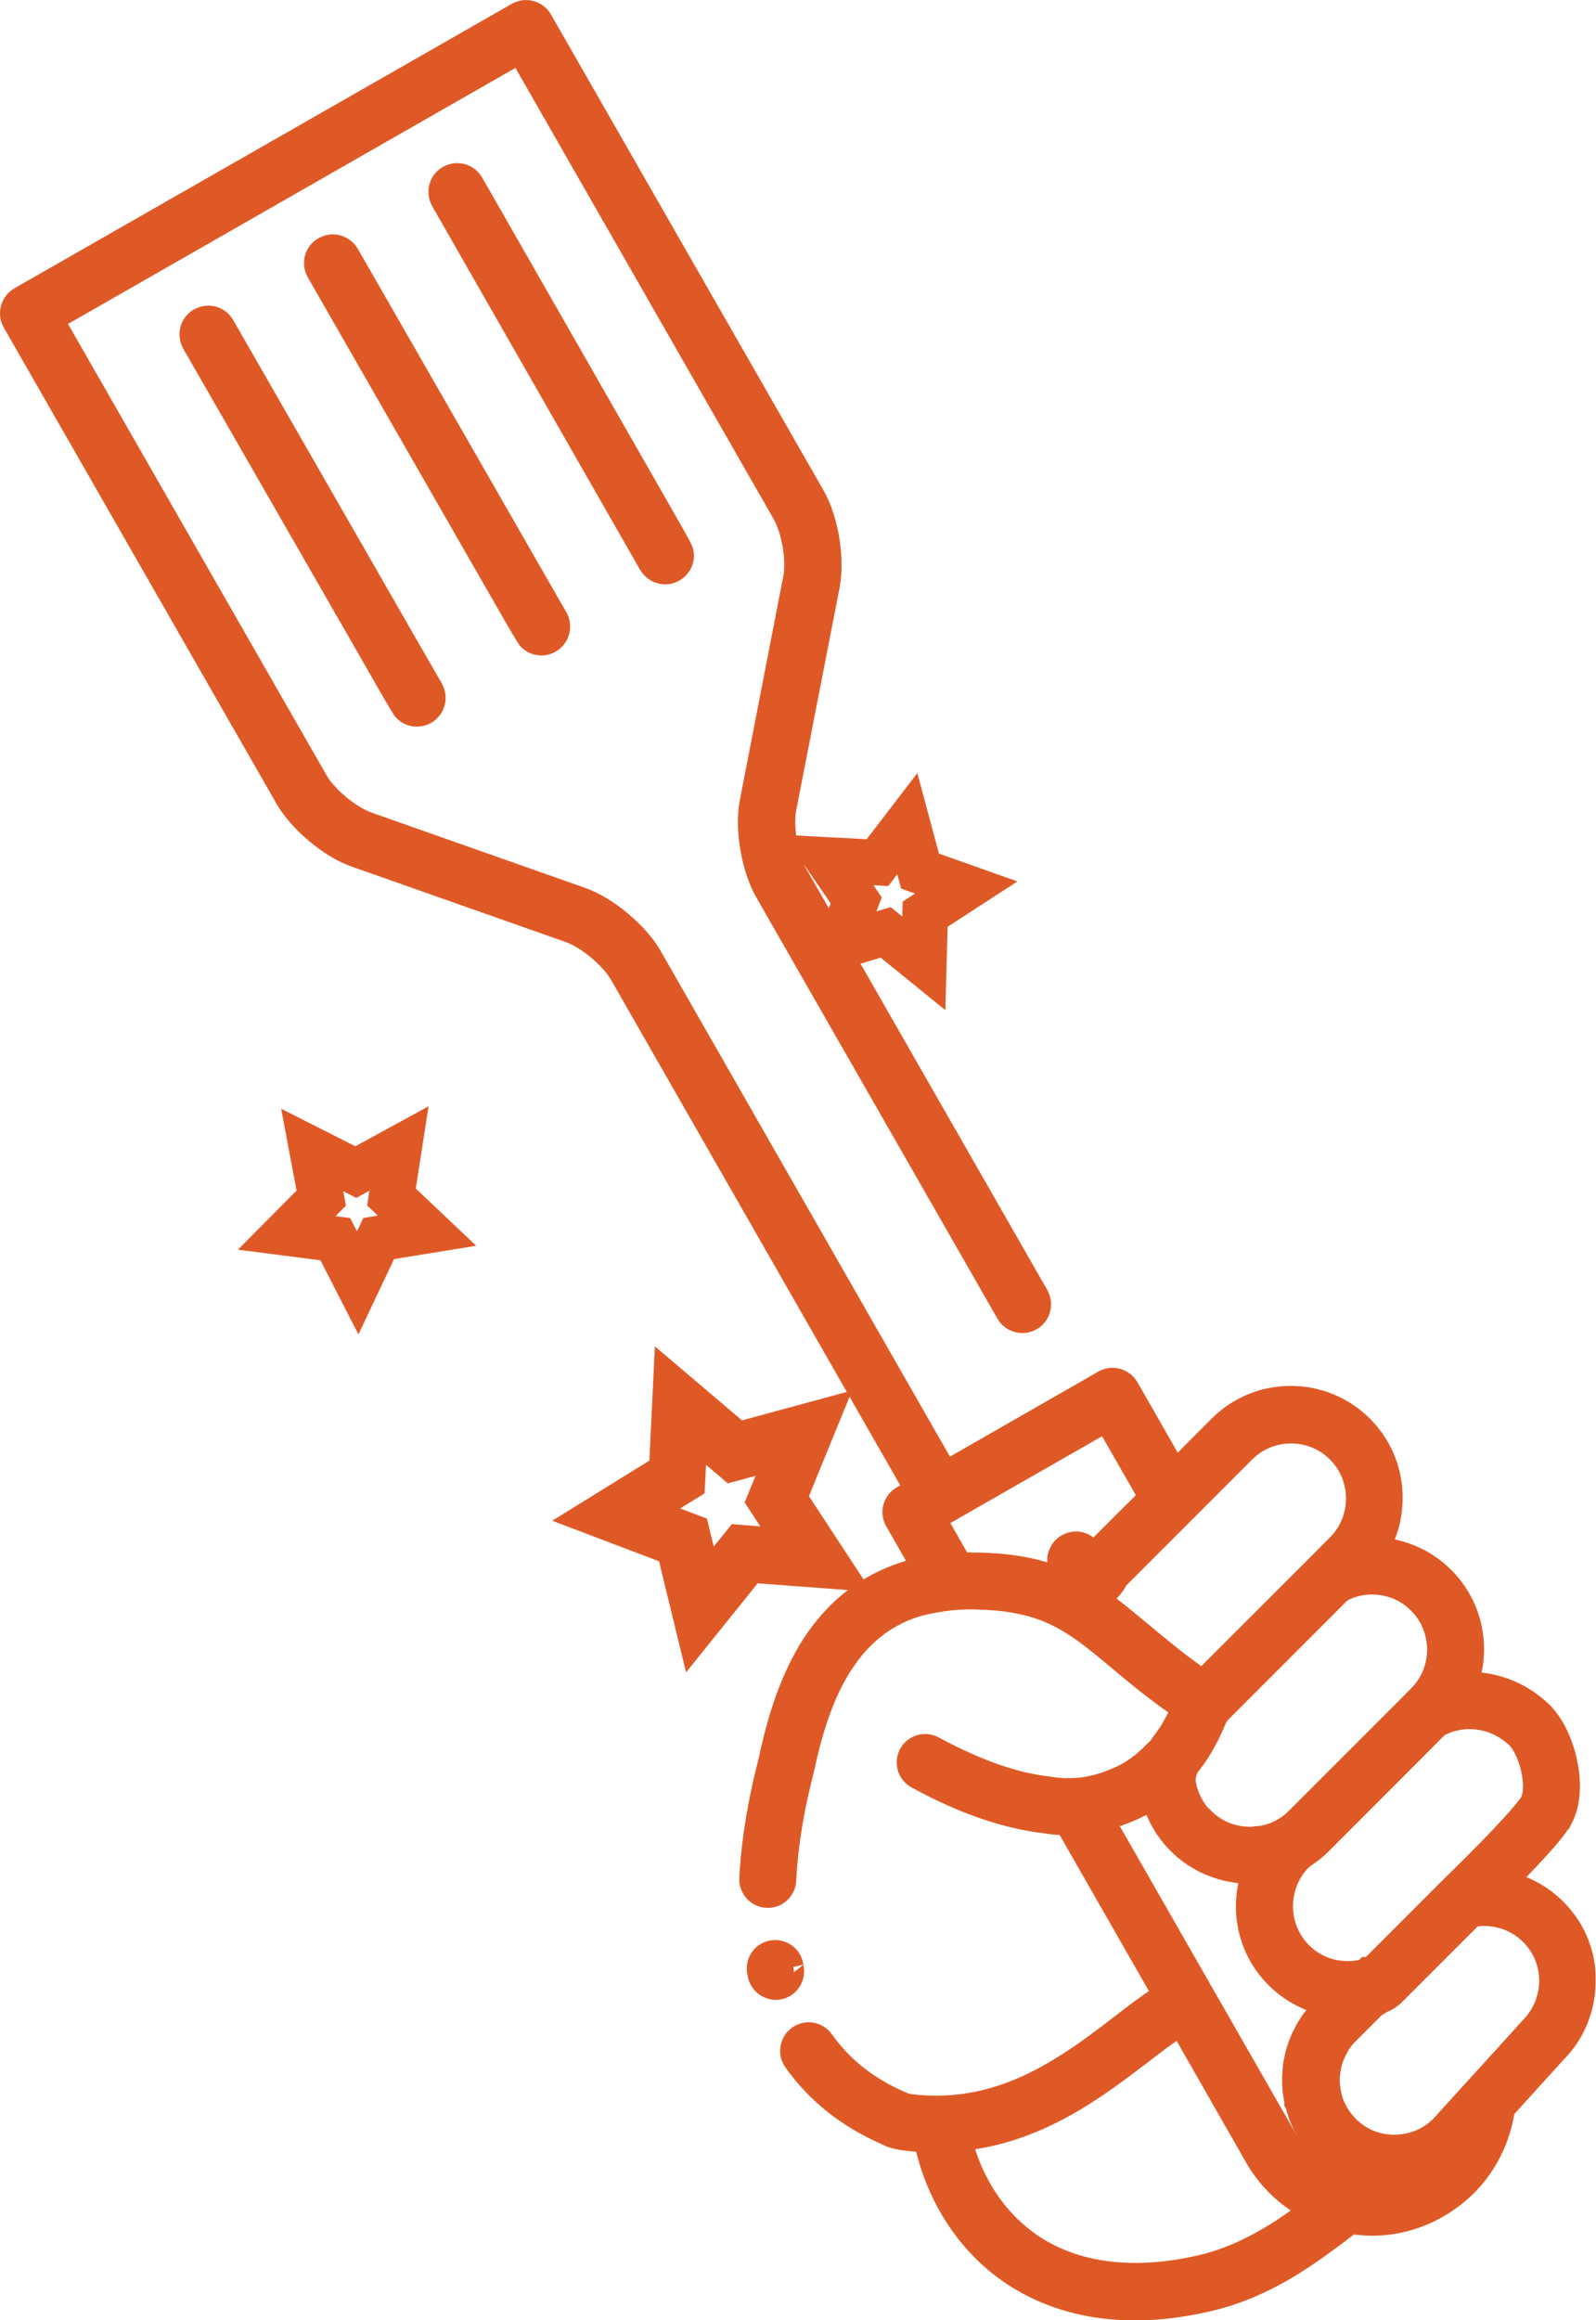
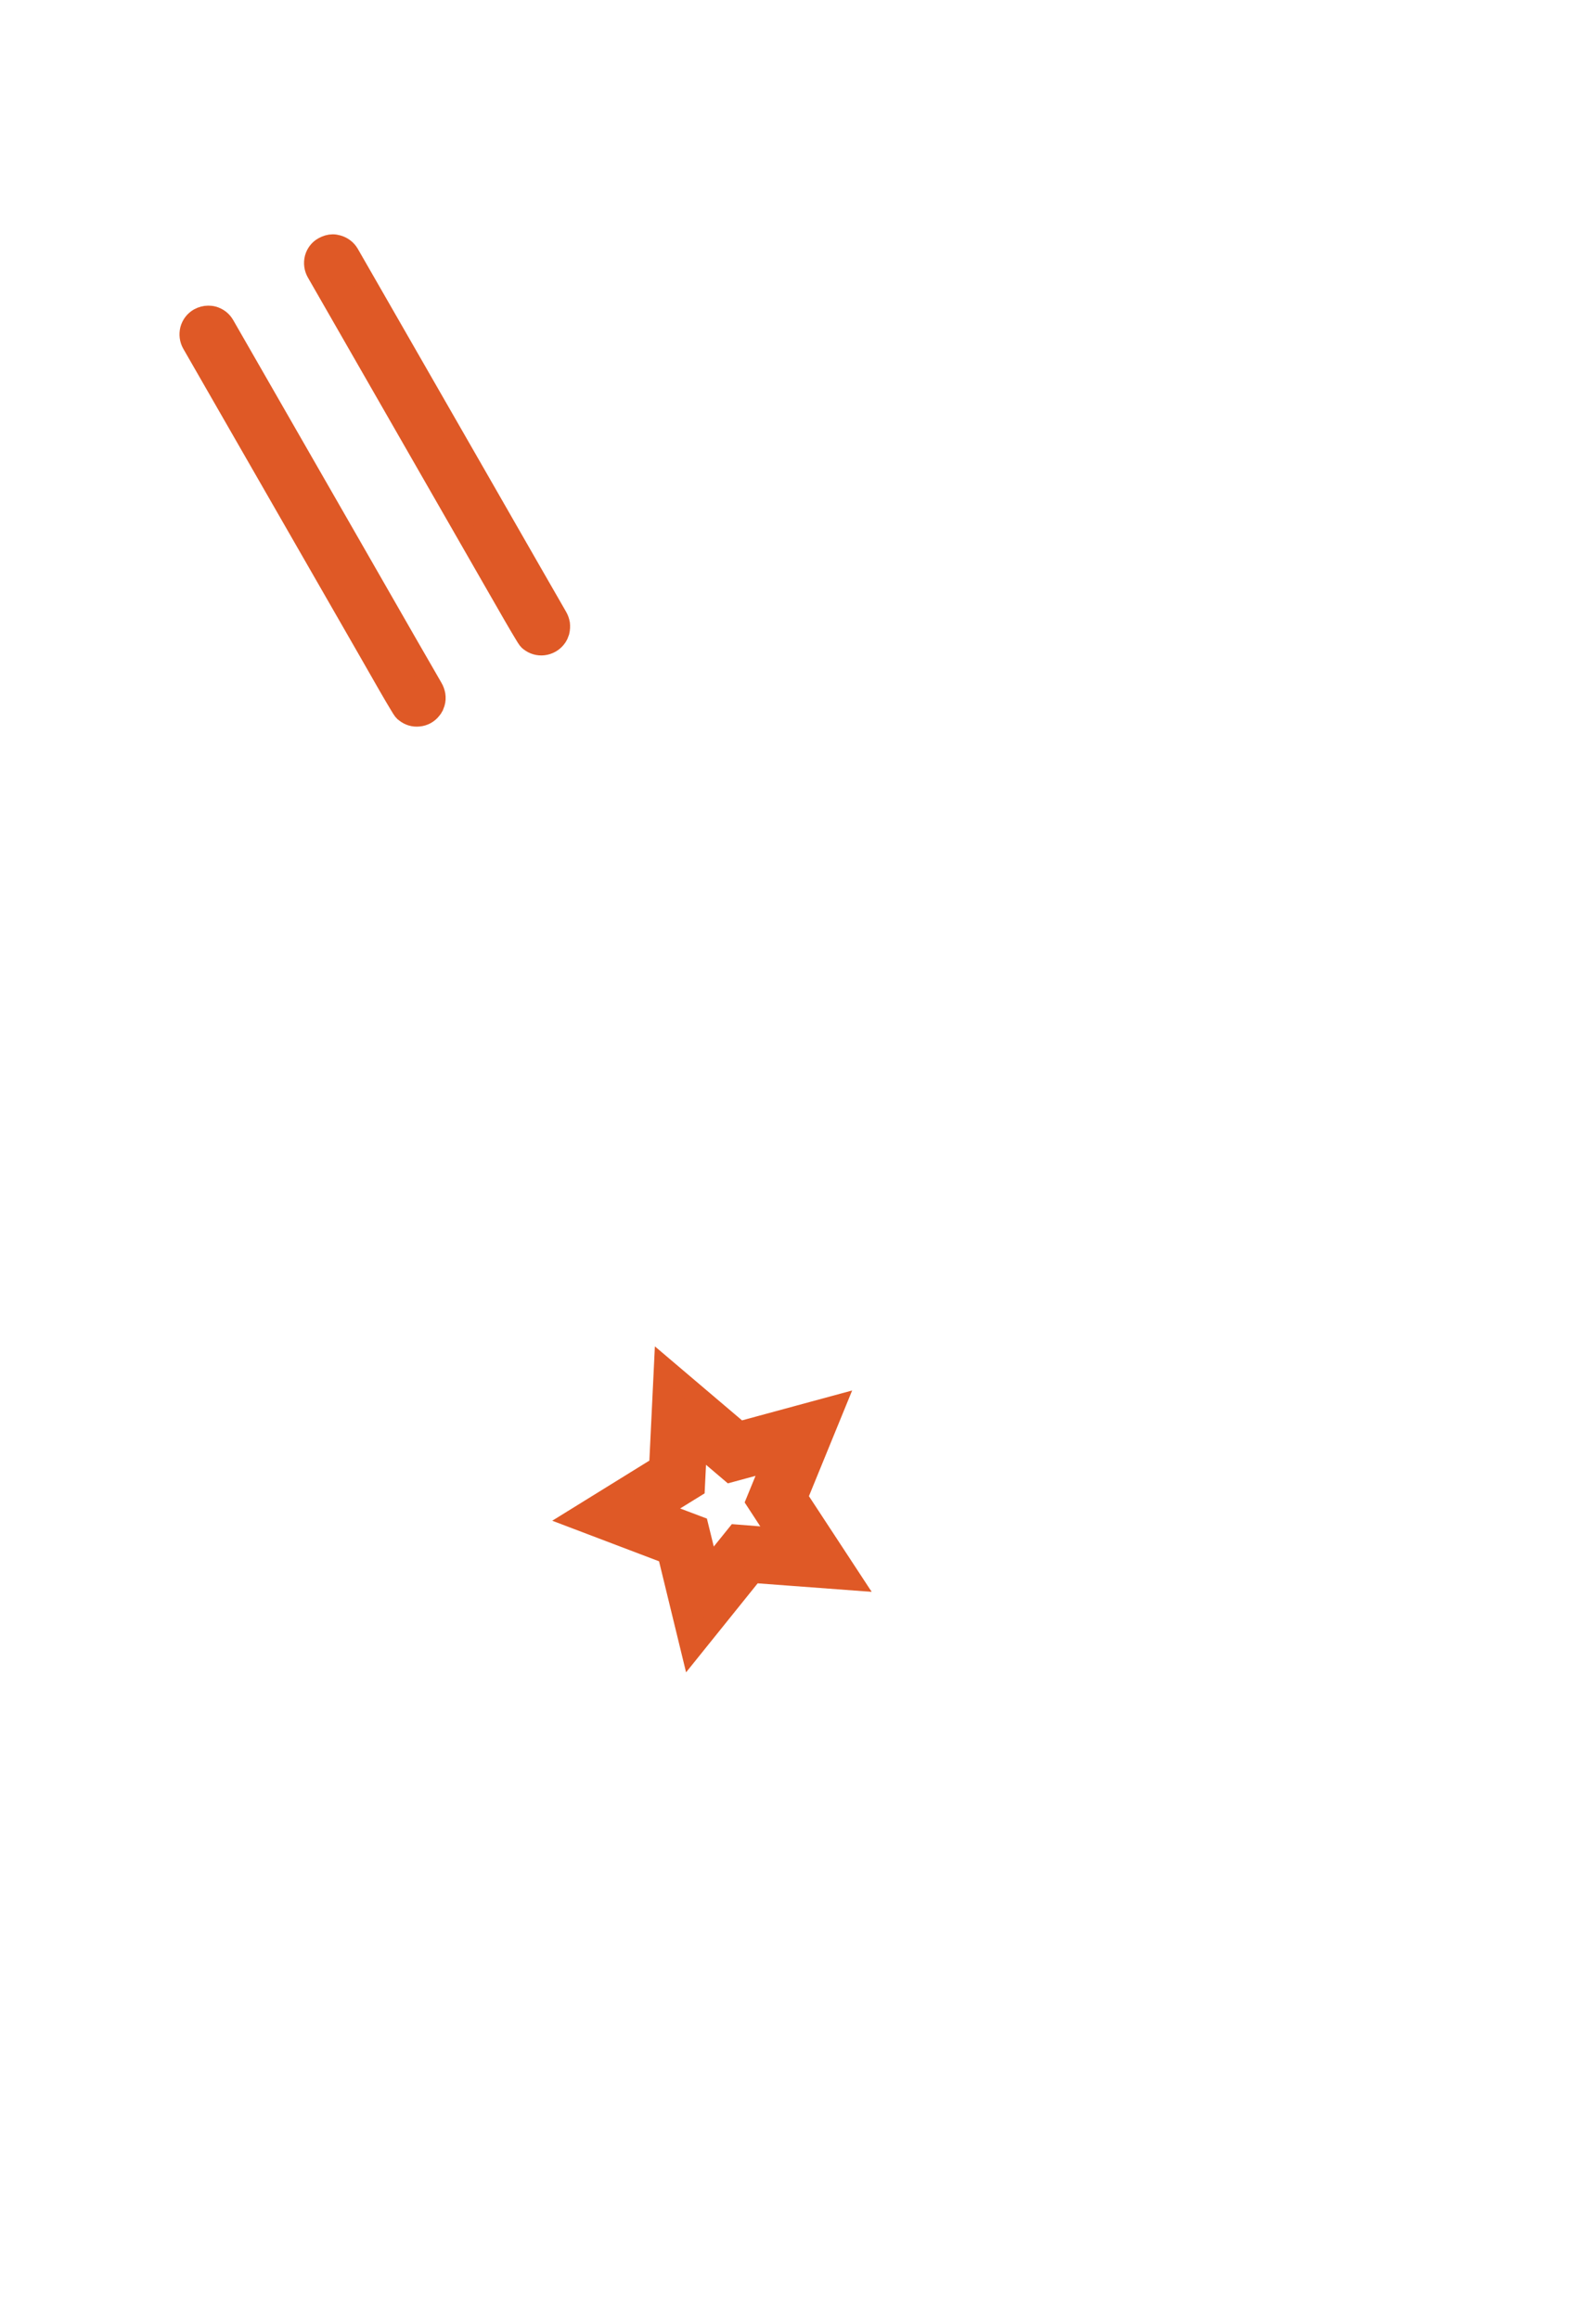
<svg xmlns="http://www.w3.org/2000/svg" version="1.1" id="Layer_1" x="0px" y="0px" viewBox="0 0 110.59 160.67" style="enable-background:new 0 0 110.59 160.67;" xml:space="preserve">
  <style type="text/css">
	.st0{fill:#DF5926;stroke:#DF5926;stroke-width:1.426;stroke-miterlimit:10;}
</style>
  <g>
    <g>
      <g>
-         <path class="st0" d="M47.37,38.55c-0.01,0.09-0.02,0.17-0.04,0.26c-0.06,0.23-0.2,0.45-0.38,0.61c-0.19,0.17-0.42,0.28-0.67,0.32     c-0.27,0.04-0.54-0.01-0.78-0.13c-0.23-0.13-0.42-0.31-0.56-0.56c-0.26-0.46-2.66-4.65-5.59-9.77l-8.78-15.35     c-0.17-0.3-0.21-0.64-0.13-0.97c0.09-0.33,0.3-0.61,0.6-0.78c0.2-0.11,0.41-0.17,0.63-0.17c0.11,0,0.23,0.01,0.34,0.04     c0.33,0.09,0.61,0.3,0.78,0.6l12.23,21.37c1.17,2.06,1.77,3.08,2.07,3.65c0.24,0.45,0.25,0.5,0.26,0.61     C47.37,38.38,47.38,38.47,47.37,38.55z" />
-       </g>
+         </g>
      <g>
        <path class="st0" d="M30.12,48.67c-0.03,0.08-0.06,0.16-0.09,0.24c-0.04,0.08-0.09,0.15-0.15,0.22     c-0.21,0.27-0.52,0.44-0.86,0.47c-0.35,0.04-0.67-0.06-0.94-0.28c-0.09-0.06-0.13-0.09-0.39-0.53c-0.35-0.57-1-1.7-2.18-3.77     L13.32,23.8c-0.17-0.3-0.21-0.64-0.13-0.97c0.09-0.33,0.3-0.61,0.6-0.78c0.2-0.11,0.42-0.17,0.64-0.17     c0.11,0,0.22,0.01,0.33,0.04c0.33,0.09,0.61,0.3,0.78,0.6l8.81,15.34c2.93,5.12,5.34,9.3,5.62,9.78     c0.09,0.15,0.15,0.32,0.18,0.49C30.18,48.32,30.17,48.5,30.12,48.67z" />
      </g>
      <g>
        <path class="st0" d="M38.75,43.73c-0.03,0.08-0.06,0.16-0.09,0.24c-0.04,0.08-0.09,0.16-0.15,0.23     c-0.21,0.26-0.52,0.43-0.86,0.47c-0.34,0.04-0.67-0.06-0.94-0.27c-0.09-0.07-0.13-0.1-0.39-0.54c-0.35-0.57-1-1.7-2.18-3.76     L21.95,18.86c-0.17-0.3-0.21-0.64-0.13-0.97c0.09-0.33,0.3-0.61,0.6-0.77c0.2-0.11,0.42-0.18,0.64-0.18     c0.11,0,0.22,0.02,0.33,0.05c0.33,0.09,0.61,0.3,0.78,0.59l8.81,15.34c2.93,5.12,5.34,9.3,5.62,9.79     c0.09,0.15,0.15,0.32,0.18,0.49C38.8,43.38,38.79,43.56,38.75,43.73z" />
      </g>
    </g>
    <g>
-       <path class="st0" d="M109.37,134.53c-0.35-0.88-0.88-1.66-1.55-2.33c-0.88-0.88-1.97-1.51-3.18-1.83    c-0.07-0.02-0.13-0.03-0.2-0.04c0.16-0.16,0.34-0.34,0.51-0.52c2.81-2.88,3.19-3.6,3.32-3.87h0.01c0.71-1.38,0.48-3.1,0.28-4    c-0.32-1.41-0.96-2.68-1.73-3.41c-1.11-1.06-2.49-1.74-3.99-1.96c-0.37-0.05-0.73-0.08-1.1-0.07c0.25-0.73,0.38-1.49,0.38-2.28    c0-0.91-0.17-1.81-0.51-2.66c-0.36-0.88-0.88-1.66-1.55-2.33c-1.03-1.03-2.32-1.7-3.76-1.96c-0.23-0.04-0.47-0.07-0.71-0.09    c0.15-0.25,0.27-0.52,0.38-0.79c0.34-0.85,0.51-1.74,0.51-2.66c0-0.91-0.17-1.8-0.51-2.65c-0.36-0.88-0.88-1.67-1.55-2.33    c-1.32-1.32-3.1-2.06-4.98-2.06c-1.89,0-3.65,0.73-4.98,2.06l-1.7,1.7l-0.65,0.66l-0.66,0.65l-3.25-5.68    c-0.17-0.3-0.45-0.5-0.78-0.6c-0.33-0.09-0.67-0.04-0.97,0.13l-10.89,6.24L45.16,66.21c-0.45-0.79-1.2-1.65-2.11-2.4    c-0.9-0.76-1.87-1.34-2.74-1.65l-14.82-5.22c-0.79-0.28-1.56-0.87-1.96-1.19c-0.39-0.33-1.11-0.98-1.53-1.72L3.74,22.17    L35.98,3.73L54.23,35.6c0.42,0.73,0.62,1.68,0.71,2.18c0.08,0.5,0.2,1.47,0.03,2.29l-3,15.45c-0.18,0.9-0.17,2.03,0.03,3.19    c0.19,1.16,0.55,2.24,1,3.04l16.73,29.21c0.17,0.3,0.45,0.51,0.78,0.6c0.33,0.09,0.67,0.04,0.97-0.13    c0.15-0.08,0.28-0.2,0.38-0.33c0.1-0.13,0.17-0.28,0.21-0.44s0.06-0.33,0.04-0.49c-0.02-0.16-0.08-0.33-0.16-0.48L58.56,66.31    l0.88-0.26l0.87-0.26l0.87-0.26l3.65,2.96l0.13-4.7l3.94-2.56l-4.43-1.57l-1.22-4.54l-2.86,3.73l-3.99-0.21l-0.7-0.04l2.66,3.87    l-0.39,1.01l-0.41,1.08l-2.35-4.1c-0.42-0.73-0.62-1.68-0.7-2.18c-0.08-0.5-0.2-1.46-0.04-2.29l3.01-15.44    c0.17-0.9,0.16-2.04-0.03-3.2c-0.19-1.16-0.55-2.24-1-3.03L37.56,1.36c-0.17-0.3-0.45-0.51-0.78-0.6    c-0.33-0.09-0.67-0.04-0.97,0.13L1.36,20.58c-0.15,0.09-0.28,0.2-0.38,0.33c-0.1,0.13-0.18,0.28-0.22,0.45    c-0.04,0.16-0.06,0.33-0.04,0.5c0.03,0.16,0.08,0.33,0.16,0.47l18.9,32.98c0.46,0.79,1.2,1.65,2.11,2.4    c0.9,0.76,1.87,1.34,2.74,1.64l14.82,5.22c0.79,0.28,1.56,0.87,1.96,1.19c0.39,0.33,1.1,0.98,1.53,1.71l20.42,35.67l-0.8,0.44    l-0.06,0.04c-0.15,0.08-0.27,0.19-0.37,0.32c-0.11,0.14-0.18,0.29-0.23,0.45c-0.04,0.16-0.06,0.33-0.03,0.49    c0.02,0.17,0.08,0.33,0.16,0.47l1.84,3.22c-0.3,0.06-0.59,0.13-0.9,0.21h-0.01c-0.01,0-0.02,0.01-0.03,0.01    c-0.28,0.08-0.56,0.18-0.83,0.28c-2.38,0.9-4.33,2.5-5.82,4.79c-1.29,2-2.26,4.55-2.96,7.82l-0.03,0.15    c-0.03,0.11-0.06,0.25-0.11,0.44c-0.13,0.51-0.32,1.28-0.51,2.24c-0.39,1.93-0.64,3.8-0.73,5.58c-0.03,0.69,0.5,1.29,1.2,1.32    c0.69,0.04,1.29-0.5,1.32-1.2c0.08-1.64,0.31-3.39,0.67-5.2c0.19-0.9,0.37-1.65,0.49-2.14c0.08-0.31,0.13-0.54,0.16-0.67    l0.01-0.05c0.64-2.92,1.49-5.18,2.61-6.9c1.28-1.97,2.91-3.27,4.95-3.94c0.08-0.03,0.16-0.05,0.25-0.08    c0.74-0.2,1.48-0.33,2.2-0.41c0.71-0.08,1.43-0.1,2.16-0.06c0.1,0,0.2,0.01,0.29,0.01l0.3,0.02c0.61,0.03,1.17,0.09,1.7,0.19    c0.45,0.08,0.88,0.17,1.29,0.29c0.79,0.23,1.54,0.54,2.27,0.96c1.24,0.7,2.35,1.63,3.65,2.71l0.08,0.07    c0.15,0.12,0.29,0.24,0.44,0.37c0.15,0.13,0.3,0.25,0.46,0.38c0.49,0.4,1,0.82,1.58,1.26c0.18,0.14,0.37,0.28,0.56,0.42    c0.16,0.13,0.34,0.25,0.52,0.38c0.08,0.06,0.16,0.11,0.24,0.17c0.16,0.11,0.33,0.23,0.5,0.34c0,0,0,0,0,0.01    c-0.13,0.33-0.28,0.65-0.46,0.97c-0.13,0.23-0.26,0.47-0.4,0.69c-0.15,0.22-0.3,0.43-0.45,0.64c-0.08,0.1-0.16,0.21-0.23,0.32    c-0.03,0.05-0.28,0.28-0.36,0.36c-0.42,0.44-0.87,0.83-1.36,1.15c-0.49,0.33-1.02,0.6-1.6,0.81c-0.07,0.03-0.13,0.05-0.2,0.08    c-0.22,0.08-0.44,0.15-0.66,0.21c-0.47,0.13-0.93,0.22-1.4,0.26c-0.16,0.01-0.32,0.02-0.49,0.02c-0.01,0.01-0.01,0.01-0.02,0.01    c-0.5,0.01-1.02-0.03-1.53-0.12l-0.08-0.01c-0.87-0.1-1.79-0.29-2.75-0.58c-0.26-0.08-0.52-0.16-0.78-0.25    c-1.37-0.47-2.84-1.13-4.36-1.95c-0.61-0.33-1.38-0.11-1.71,0.5c-0.33,0.61-0.11,1.38,0.51,1.71c1.64,0.9,3.24,1.61,4.74,2.12    c1.14,0.39,2.25,0.67,3.31,0.85c0.24,0.04,0.48,0.08,0.72,0.1c0.13,0.03,0.26,0.04,0.4,0.06c0.36,0.05,0.72,0.08,1.08,0.09    c0.03,0,0.06,0.01,0.09,0l6.71,11.73c-0.03,0.01-0.04,0.03-0.07,0.04c-0.24,0.16-0.49,0.33-0.73,0.5    c-0.24,0.17-0.48,0.35-0.73,0.52c-0.44,0.33-0.88,0.67-1.34,1.02c-1.26,0.97-2.57,1.97-4.02,2.87c-3.61,2.26-6.98,3.11-10.63,2.67    c-0.06-0.01-0.17-0.03-0.27-0.06c-0.02-0.01-0.04-0.01-0.06-0.01l-0.18-0.08c-1.2-0.51-2.28-1.15-3.22-1.9    c-0.86-0.69-1.61-1.49-2.24-2.38c-0.4-0.57-1.19-0.71-1.76-0.31c-0.57,0.4-0.71,1.19-0.31,1.76c0.76,1.08,1.68,2.06,2.73,2.9    c1.08,0.87,2.33,1.61,3.7,2.21c0.19,0.11,0.42,0.19,0.74,0.26c0.13,0.03,0.41,0.09,0.64,0.11c0.42,0.05,0.84,0.09,1.25,0.1    c0.76,3.58,2.72,6.75,5.48,8.81c1.89,1.41,4.84,2.84,9.11,2.84c1.51,0,3.19-0.18,5.04-0.61c1.35-0.31,2.66-0.78,3.99-1.44    c1.09-0.54,2.22-1.22,3.44-2.08l0.38-0.27c0.09-0.07,0.18-0.13,0.26-0.19c0.39-0.28,0.66-0.48,0.91-0.67h0.01    c0.06-0.04,0.11-0.08,0.16-0.13l0.4-0.31c0.11-0.09,0.23-0.18,0.36-0.28h0.01c0.4,0.06,0.81,0.09,1.22,0.11    c1.68,0.05,3.36-0.38,4.82-1.23c1.08-0.62,2.01-1.42,2.75-2.38c0.74-0.97,1.29-2.06,1.61-3.25c0.11-0.38,0.19-0.78,0.25-1.17    l0.97-1.07l0.87-0.96l1.7-1.87c0.67-0.67,1.19-1.45,1.54-2.33c0.34-0.85,0.51-1.73,0.51-2.65    C109.88,136.27,109.71,135.38,109.37,134.53z M61.21,60.63l1.28-1.66l0.54,2.02l1.98,0.7l-1.76,1.14l-0.06,2.1l-1.63-1.32    l-2.01,0.59l0.75-1.96l-1.19-1.73L61.21,60.63z M75.59,124.47c0.01,0,0.02-0.01,0.03-0.01l0.04,0.08    C75.64,124.51,75.61,124.49,75.59,124.47z M99.73,119.55c0.84-0.44,1.79-0.61,2.75-0.47c0.98,0.14,1.88,0.59,2.61,1.28    c0.33,0.32,0.78,1.11,1.01,2.14c0.21,0.93,0.19,1.8-0.06,2.28c-0.06,0.11-0.47,0.78-2.9,3.27c-1.31,1.34-2.56,2.55-2.59,2.58    l-5.57,5.57c-0.02,0.01-0.04,0.03-0.07,0.04h-0.23l-0.13,0.13l-0.02,0.02v-0.01c-0.19,0.04-0.38,0.08-0.57,0.11    c-0.57,0.07-1.16,0.03-1.73-0.11c-0.77-0.2-1.47-0.61-2.03-1.17c-0.85-0.85-1.32-1.99-1.32-3.2c0-0.3,0.03-0.6,0.09-0.89    c0.06-0.29,0.14-0.57,0.25-0.85c0.11-0.27,0.25-0.53,0.41-0.78c0,0,0.01,0,0.01-0.01c0.08-0.12,0.17-0.24,0.27-0.36    c0.09-0.11,0.18-0.22,0.28-0.32l0.02-0.01l0.09-0.09h0.01l0.02-0.02c0.08-0.04,0.15-0.09,0.23-0.15c0.12-0.08,0.24-0.17,0.36-0.26    c0.23-0.18,0.46-0.37,0.67-0.59l8.13-8.14C99.72,119.55,99.72,119.55,99.73,119.55z M95.87,109.78c0.92,0.16,1.75,0.59,2.41,1.26    c0.43,0.43,0.76,0.93,0.99,1.49c0.21,0.54,0.33,1.12,0.33,1.71c0,0.59-0.11,1.16-0.33,1.7c-0.23,0.56-0.56,1.07-0.99,1.49    l-0.23,0.24c-0.05,0.04-0.09,0.08-0.13,0.13l-8.11,8.11c-0.14,0.14-0.28,0.27-0.43,0.38c-0.1,0.08-0.2,0.15-0.3,0.21l-0.18,0.11    c-0.04,0.03-0.08,0.04-0.12,0.07c-0.06,0.03-0.13,0.07-0.2,0.1c-0.16,0.08-0.32,0.15-0.49,0.2c-0.16,0.06-0.32,0.1-0.47,0.13    c-0.1,0.03-0.21,0.04-0.32,0.06h-0.02c-0.03,0.01-0.07,0.01-0.1,0.01c-0.01,0.01-0.03,0.01-0.04,0.01    c-0.08,0.01-0.15,0.02-0.22,0.02c-0.28,0.03-0.57,0.01-0.85-0.02c-1.02-0.12-1.92-0.56-2.65-1.28H83.4    c-0.07-0.07-0.14-0.15-0.21-0.22c-0.01-0.01-0.01-0.02-0.03-0.03c-0.06-0.06-0.11-0.13-0.16-0.2c-0.01-0.01-0.01-0.02-0.02-0.03    c-0.15-0.2-0.27-0.4-0.38-0.61c-0.2-0.38-0.35-0.81-0.43-1.24c-0.05-0.24-0.04-0.49,0.02-0.73c0.02-0.06,0.04-0.13,0.06-0.19    c0.04-0.11,0.09-0.23,0.16-0.33c0.03-0.05,0.07-0.1,0.11-0.15c0.4-0.51,0.76-1.07,1.08-1.67c0.06-0.11,0.12-0.23,0.18-0.34    c0.11-0.23,0.22-0.45,0.32-0.68c0.05-0.11,0.09-0.23,0.14-0.34c0.04-0.11,0.11-0.23,0.18-0.33c0.05-0.08,0.11-0.16,0.18-0.23    c0.03-0.03,0.05-0.05,0.08-0.08c0-0.01,0.01-0.02,0.02-0.03h0.01l8.02-8.02c0.08-0.08,0.16-0.15,0.25-0.21    c0.08-0.06,0.16-0.11,0.26-0.15C94.06,109.73,94.97,109.62,95.87,109.78z M75.67,107.42c-0.17-0.3-0.44-0.51-0.78-0.6    c-0.11-0.03-0.22-0.05-0.33-0.05c-0.22,0-0.44,0.06-0.64,0.17c-0.3,0.17-0.5,0.45-0.6,0.78c-0.09,0.33-0.04,0.67,0.13,0.97    c0.15,0.26,0.38,0.45,0.66,0.56c-0.06,0.08-0.11,0.16-0.16,0.23c-0.44-0.2-0.88-0.37-1.35-0.52c-0.11-0.04-0.23-0.08-0.34-0.11    c-0.23-0.06-0.45-0.13-0.69-0.18c-0.88-0.21-1.82-0.34-2.85-0.4H68.7l-0.32-0.02c-0.11-0.01-0.23-0.01-0.32-0.01    c-0.14-0.01-0.27-0.01-0.42-0.01h-0.01c-0.33-0.01-0.67-0.01-1.02,0.01l-1.73-3.03l11.75-6.72l2.96,5.17l-0.65,0.66l-0.66,0.65    l-1.27,1.27l-0.64,0.64l-0.66,0.66C75.7,107.49,75.68,107.45,75.67,107.42z M79.17,113.08l-0.08-0.06    c-0.48-0.4-0.93-0.78-1.38-1.14c-0.2-0.16-0.4-0.33-0.61-0.48c-0.3-0.23-0.61-0.45-0.91-0.66c0.31-0.19,0.58-0.42,0.82-0.69    c0.18-0.21,0.33-0.44,0.46-0.69l8.79-8.79c0.85-0.85,1.99-1.32,3.2-1.32c1.21,0,2.35,0.47,3.2,1.32c0.43,0.43,0.76,0.93,0.99,1.49    c0.21,0.55,0.33,1.12,0.33,1.71c0,0.59-0.11,1.17-0.33,1.71c-0.23,0.56-0.56,1.07-0.99,1.49l-1.72,1.73l-7.61,7.6v0.01h-0.01    c-0.03-0.02-0.05-0.04-0.08-0.06C81.59,115.11,80.31,114.03,79.17,113.08z M90.07,153.51l-0.13,0.09l-0.23,0.16    c-0.2,0.14-0.39,0.27-0.58,0.4c-0.9,0.61-1.74,1.09-2.55,1.49c-1.15,0.57-2.28,0.98-3.43,1.24c-4.85,1.11-9.03,0.49-12.07-1.79    c-2.15-1.61-3.72-4.06-4.42-6.86c2.79-0.29,5.53-1.3,8.36-3.08c1.55-0.97,2.96-2.05,4.22-3.01c0.36-0.27,0.71-0.54,1.06-0.81    c0.25-0.18,0.49-0.36,0.73-0.52c0.25-0.18,0.49-0.36,0.73-0.52l5.2,9.1c0.38,0.67,0.86,1.3,1.39,1.85    c0.52,0.54,1.11,1.01,1.75,1.41l0.06,0.03l0.06,0.03c0.17,0.1,0.34,0.2,0.52,0.29C90.55,153.17,90.34,153.32,90.07,153.51z     M96.01,151.47c-0.7,0.1-1.4,0.09-2.09-0.03c0,0,0,0-0.01,0c-0.11-0.02-0.23-0.04-0.34-0.07c-0.01,0-0.06-0.01-0.1-0.02    c0,0,0,0-0.01-0.01l-0.03-0.01c-0.01,0-0.03-0.01-0.04-0.01l-0.04-0.01c-0.86-0.22-1.66-0.61-2.37-1.14    c-0.74-0.55-1.34-1.24-1.8-2.04l-5.22-9.11l-7.43-12.98c0.02,0,0.03,0,0.05-0.01c0.28-0.06,0.56-0.15,0.83-0.25    c0.07-0.03,0.15-0.05,0.21-0.08c0.21-0.07,0.42-0.15,0.62-0.24c0.56-0.23,1.08-0.5,1.59-0.83h0.01c0.01,0.07,0.03,0.14,0.05,0.2    c0.03,0.07,0.04,0.13,0.07,0.2c0.11,0.33,0.25,0.64,0.4,0.94c0.33,0.63,0.75,1.21,1.26,1.71c0.14,0.14,0.28,0.27,0.43,0.4    c0.3,0.25,0.62,0.48,0.95,0.67c0.17,0.1,0.34,0.2,0.52,0.28c0.17,0.09,0.35,0.16,0.54,0.23c0.18,0.07,0.37,0.13,0.55,0.19    c0.38,0.11,0.76,0.19,1.15,0.24c0.28,0.03,0.55,0.04,0.83,0.04c0.04,0,0.09,0,0.14-0.01c0,0.01,0,0.01,0,0.01    c-0.01,0.02-0.01,0.04-0.02,0.06c-0.06,0.16-0.1,0.33-0.15,0.49c-0.04,0.18-0.08,0.37-0.11,0.56s-0.06,0.38-0.07,0.57    c-0.02,0.2-0.03,0.39-0.03,0.59c0,1.89,0.73,3.66,2.06,4.98c0.22,0.22,0.45,0.42,0.7,0.61c0.49,0.37,1.03,0.68,1.6,0.92    c0.29,0.12,0.58,0.21,0.88,0.3c0.06,0.01,0.13,0.03,0.2,0.04c0.01,0.01,0.01,0.01,0.01,0.01l-0.17,0.17    c-0.13,0.13-0.25,0.26-0.37,0.4c-0.02,0.03-0.04,0.04-0.06,0.07c-0.03,0.03-0.05,0.06-0.08,0.1c-0.06,0.08-0.12,0.15-0.17,0.22    c-0.01,0.01-0.02,0.02-0.03,0.03c-0.06,0.08-0.12,0.16-0.17,0.24c-0.04,0.06-0.08,0.13-0.11,0.18c-0.01,0.02-0.03,0.04-0.03,0.05    c-0.01,0.01-0.02,0.03-0.03,0.04c-0.01,0.02-0.03,0.04-0.04,0.06c-0.01,0.02-0.03,0.04-0.04,0.07c-0.02,0.04-0.04,0.08-0.07,0.13    c-0.04,0.08-0.08,0.16-0.11,0.21c-0.05,0.1-0.1,0.2-0.15,0.3c-0.21,0.47-0.37,0.95-0.47,1.45c-0.03,0.11-0.04,0.23-0.06,0.34    c-0.01,0.01-0.01,0.03-0.01,0.03c-0.02,0.13-0.03,0.25-0.04,0.37c-0.01,0.04-0.01,0.08-0.01,0.11c-0.01,0.06-0.01,0.11-0.01,0.17    c0,0.03-0.01,0.06-0.01,0.09v0.04c-0.01,0.3-0.01,0.61,0.02,0.91v0.03c0.02,0.15,0.04,0.31,0.06,0.46    c0.02,0.13,0.04,0.24,0.06,0.36c0,0.01,0.01,0.02,0.01,0.03v0.01l0.01,0.01v0.03c0.01,0.01,0.01,0.01,0.01,0.01    c0.01,0.07,0.03,0.14,0.05,0.21c0.02,0.08,0.04,0.16,0.07,0.25c0.03,0.09,0.06,0.19,0.09,0.28c0.03,0.11,0.07,0.21,0.11,0.32    c0.17,0.42,0.38,0.82,0.62,1.19c0.25,0.39,0.54,0.76,0.86,1.08c0.01,0.01,0.01,0.02,0.02,0.03l0.06,0.06    c0.66,0.65,1.41,1.16,2.26,1.51c0.1,0.04,0.2,0.08,0.3,0.11c0.78,0.28,1.59,0.42,2.42,0.42c0.16,0,0.32,0,0.47-0.01l0.07-0.01    c0.2-0.01,0.36,0.01,0.55-0.02C97.15,151.26,96.61,151.39,96.01,151.47z M107.03,138.89c-0.23,0.56-0.56,1.07-1.03,1.54l-0.5,0.56    l-0.69,0.76l-4.07,4.47l-0.91,1.01c-0.28,0.28-0.59,0.51-0.93,0.71c-0.13,0.08-0.27,0.15-0.41,0.21    c-0.47,0.21-0.99,0.34-1.51,0.38l-0.06,0.01c-0.62,0.04-1.27-0.05-1.85-0.26c-0.61-0.22-1.15-0.56-1.64-1.05    c-0.02-0.02-0.03-0.04-0.05-0.06c-0.2-0.21-0.39-0.44-0.55-0.69c-0.15-0.24-0.28-0.49-0.39-0.75c-0.11-0.26-0.18-0.54-0.23-0.81    c-0.02-0.09-0.03-0.18-0.04-0.28c-0.01-0.04-0.02-0.08-0.02-0.12c-0.01-0.04-0.01-0.08-0.01-0.11c-0.03-0.2-0.03-0.4-0.01-0.6    c0-0.04,0-0.09,0.01-0.14c0.01-0.09,0.02-0.18,0.03-0.26c0-0.01,0-0.02,0.01-0.03c0.01-0.08,0.02-0.16,0.04-0.24    c0.01-0.1,0.04-0.2,0.07-0.3c0.02-0.09,0.05-0.2,0.09-0.29c0.01-0.03,0.02-0.06,0.03-0.08c0.02-0.04,0.04-0.09,0.06-0.14    c0.01-0.03,0.02-0.04,0.03-0.07c0.04-0.09,0.08-0.19,0.13-0.28c0.05-0.11,0.11-0.21,0.17-0.32c0.03-0.04,0.05-0.09,0.08-0.13    c0.03-0.05,0.07-0.1,0.1-0.15l0.02-0.02c0.06-0.09,0.13-0.18,0.21-0.26c0.08-0.09,0.15-0.17,0.23-0.25l1.88-1.88l0.38-0.22    l0.01-0.01c0.04-0.02,0.08-0.04,0.12-0.06l0.01-0.01c0.14-0.06,0.28-0.12,0.4-0.2c0.16-0.11,0.32-0.23,0.45-0.37l5.36-5.36    c0.66-0.12,1.33-0.09,1.97,0.08c0.77,0.2,1.47,0.61,2.03,1.17c0.43,0.43,0.76,0.93,0.99,1.49c0.21,0.54,0.33,1.12,0.33,1.71    C107.36,137.78,107.24,138.35,107.03,138.89z" />
-     </g>
-     <path class="st0" d="M53.76,137.78c-0.57,0-1.09-0.39-1.23-0.97c-0.02-0.1-0.06-0.31-0.06-0.31c-0.1-0.69,0.38-1.33,1.07-1.42   c0.68-0.1,1.33,0.38,1.42,1.07c0,0-0.03-0.09,0.01,0.08c0.16,0.68-0.26,1.36-0.93,1.52C53.96,137.77,53.86,137.78,53.76,137.78z" />
-     <path class="st0" d="M55.25,103.69l2.59-6.33l-6.6,1.79l-5.22-4.43l-0.33,6.84l-5.82,3.6l6.4,2.43l1.62,6.65l4.29-5.33l6.83,0.51   L55.25,103.69z M51.03,106.29l-1.92,2.38l-0.73-2.97l-2.86-1.08l2.61-1.61l0.15-3.05l2.33,1.98l2.95-0.8l-1.16,2.83l1.67,2.56   L51.03,106.29z" />
-     <path class="st0" d="M28.05,82.57l0.72-4.64l-4.13,2.26l-4.19-2.12l0.87,4.62l-3.31,3.33l4.66,0.6l2.14,4.18l2.01-4.25l4.64-0.75   L28.05,82.57z M25.66,84.99l-0.9,1.89l-0.96-1.87l-2.08-0.26l1.48-1.49l-0.39-2.06l1.87,0.95l1.84-1.01l-0.32,2.08l1.53,1.44   L25.66,84.99z" />
+       </g>
+     <path class="st0" d="M55.25,103.69l2.59-6.33l-6.6,1.79l-5.22-4.43l-0.33,6.84l-5.82,3.6l6.4,2.43l1.62,6.65l4.29-5.33l6.83,0.51   L55.25,103.69z M51.03,106.29l-1.92,2.38l-0.73-2.97l-2.86-1.08l2.61-1.61l0.15-3.05l2.33,1.98l2.95-0.8l-1.16,2.83l1.67,2.56   z" />
  </g>
</svg>